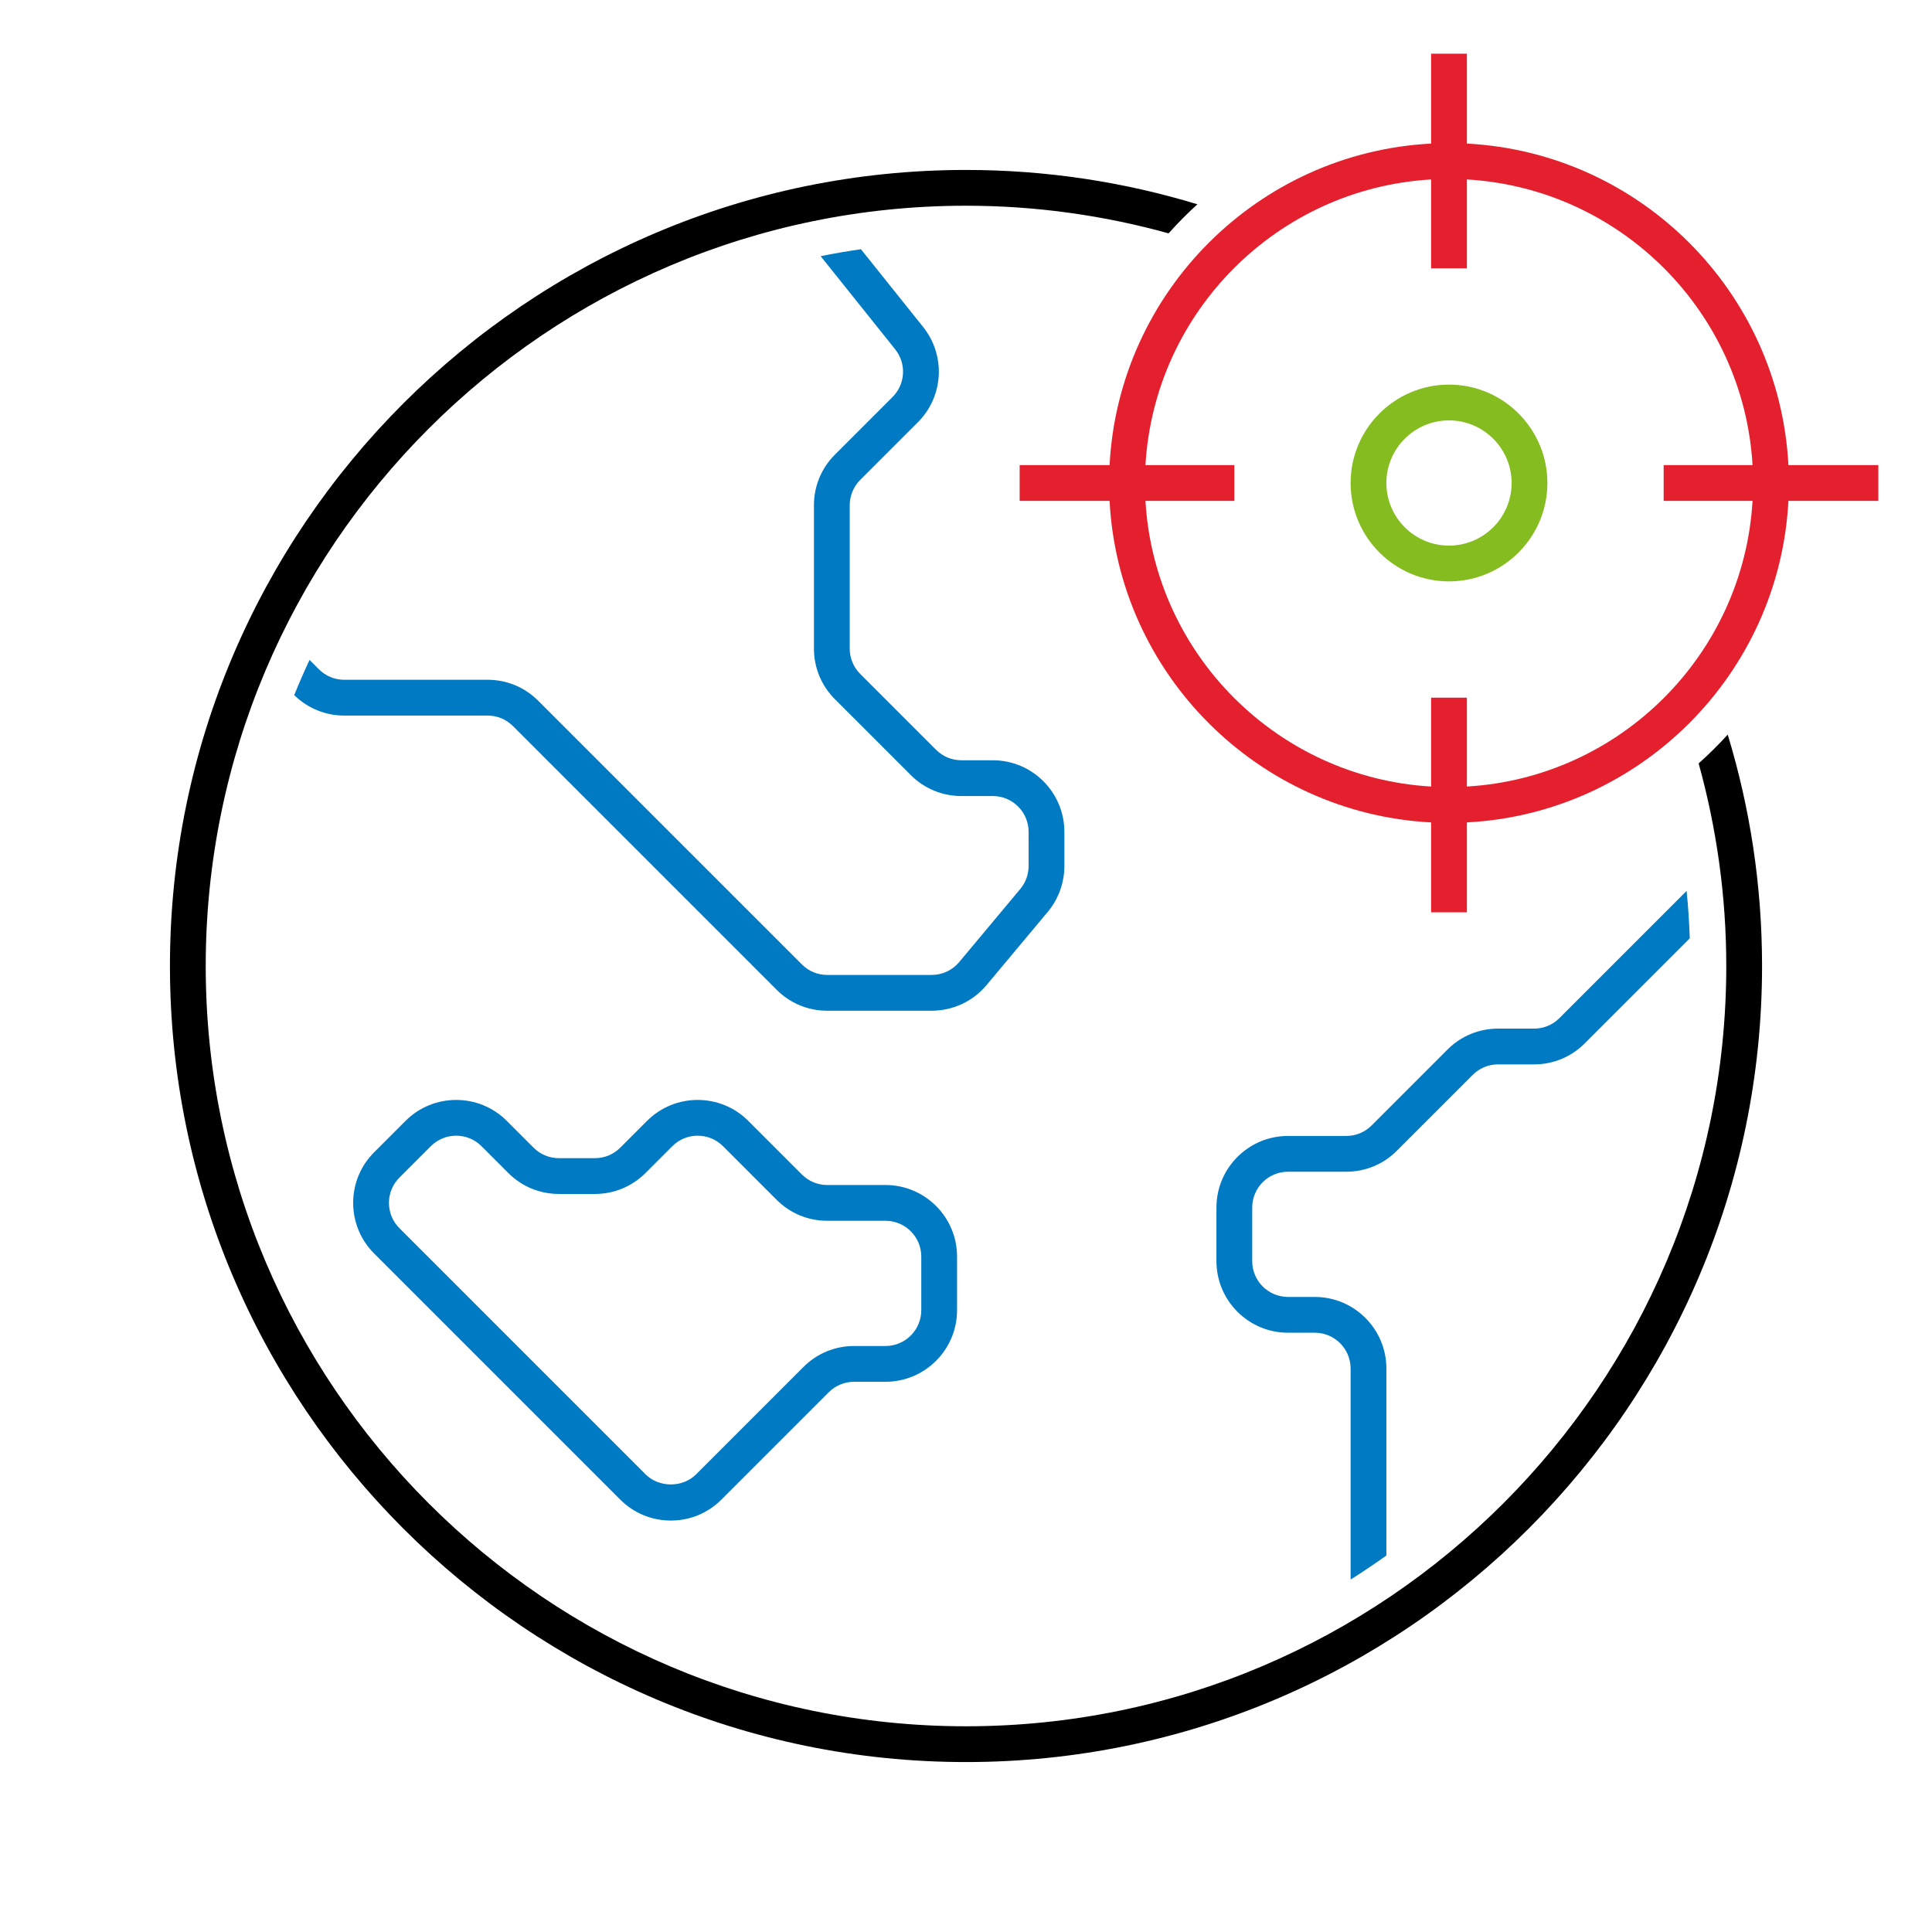
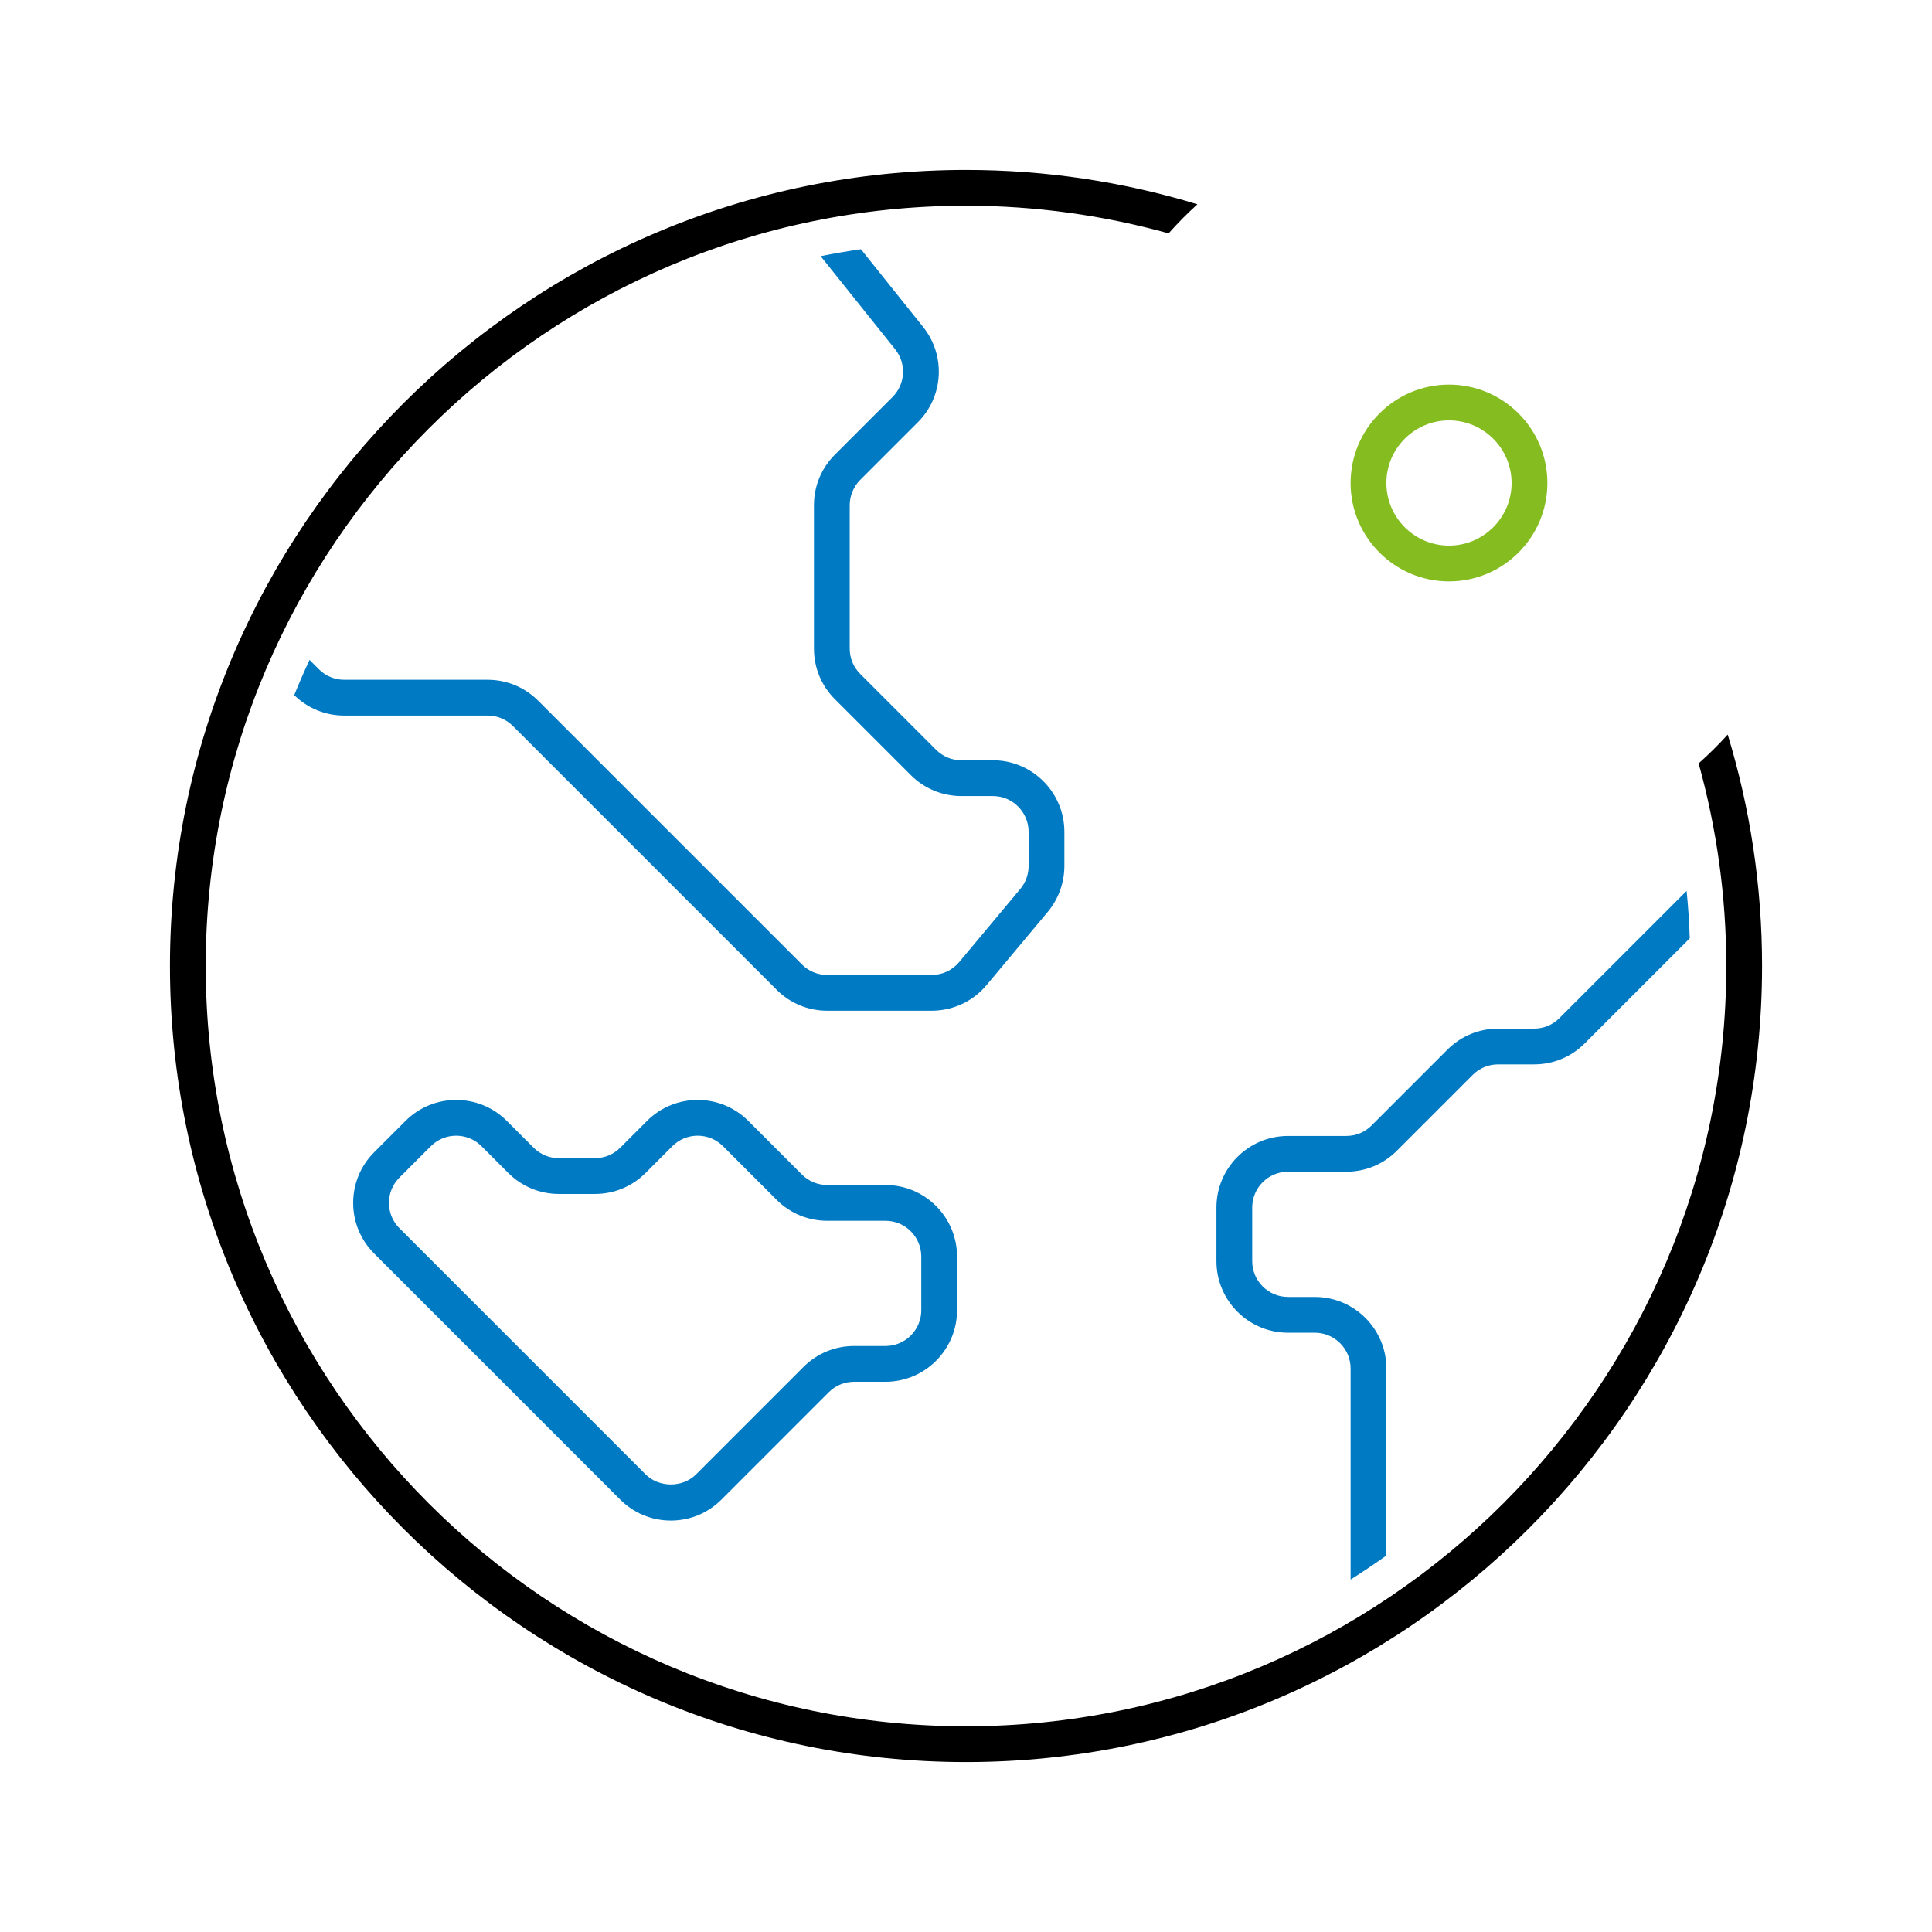
<svg xmlns="http://www.w3.org/2000/svg" version="1.1" x="0px" y="0px" width="216px" height="216px" viewBox="0 0 216 216" style="enable-background:new 0 0 216 216;" xml:space="preserve">
  <style type="text/css">
	.st0{fill:none;}
	.st1{display:none;}
	.st2{fill:none;stroke:#010101;stroke-width:2;stroke-miterlimit:10;}
	.st3{display:inline;}
	.st4{fill:#007AC3;}
	.st5{display:inline;fill:#E5202E;}
	.st6{display:inline;fill:#85BC20;}
	.st7{display:inline;fill:#007AC3;}
	.st8{display:none;fill:none;stroke:#000000;stroke-width:4;stroke-miterlimit:10;}
	.st9{display:none;fill:none;stroke:#000000;stroke-width:4;stroke-linecap:square;stroke-miterlimit:10;}
	.st10{fill:#E5202E;}
	.st11{fill:#85BC20;}
</style>
  <g id="transparant_background">
    <g id="a">
      <rect x="72" y="72" class="st0" width="72" height="72" />
    </g>
  </g>
  <g id="basic__x2B__medium_icon" class="st1">
    <path class="st2" d="M77,136c0,0,0.968-5.923,1.437-8.805c0.604-3.704,6.823-4.158,9.563-5.195c0,0,2.844,2.019,4.981,2.019   C95.119,124.019,98,122,98,122c2.74,1.038,8.921,1.491,9.525,5.195C107.994,130.077,109,136,109,136" />
    <g class="st3">
      <path d="M84.829,99h5.343c0.267,0,0.519,0.104,0.708,0.293l9.828,9.828c0.566,0.566,1.32,0.879,2.122,0.879h3.893    c0.892,0,1.73-0.393,2.302-1.076l2.277-2.726c0.451-0.538,0.699-1.222,0.699-1.924V103c0-1.653-1.346-3-3-3h-1.172    c-0.267,0-0.518-0.104-0.707-0.292l-2.829-2.828c-0.189-0.189-0.293-0.44-0.293-0.708v-5.343c0-0.267,0.104-0.518,0.292-0.707    l2.149-2.149c1.083-1.083,1.178-2.8,0.221-3.996l-1.459-1.824c-0.771,0.083-1.533,0.2-2.282,0.349l2.18,2.724    c0.319,0.398,0.287,0.971-0.074,1.332l-2.149,2.149c-0.566,0.566-0.878,1.32-0.878,2.121v5.343c0,0.801,0.312,1.555,0.879,2.122    l2.829,2.829c0.567,0.566,1.32,0.878,2.12,0.878H109c0.551,0,1,0.449,1,1v1.275c0,0.234-0.083,0.461-0.233,0.641l-2.278,2.726    c-0.19,0.228-0.47,0.358-0.767,0.358h-3.893c-0.267,0-0.519-0.104-0.708-0.293l-9.828-9.828C91.727,97.312,90.973,97,90.171,97    h-5.343c-0.121,0-0.238-0.028-0.348-0.069c-0.285,0.603-0.546,1.219-0.785,1.847C84.051,98.923,84.434,99,84.829,99z" />
      <path d="M105,115.828h-2.171c-0.268,0-0.519-0.104-0.708-0.293l-2-2c-1.17-1.17-3.072-1.17-4.242,0l-1.001,1.001    c-0.188,0.188-0.439,0.292-0.707,0.292h-1.343c-0.268,0-0.519-0.104-0.708-0.293l-1-1c-1.17-1.17-3.072-1.17-4.242,0l-1.172,1.172    c-0.566,0.566-0.878,1.32-0.878,2.121c0,0.802,0.312,1.555,0.878,2.121l9.171,9.172C95.445,128.688,96.199,129,97,129    s1.555-0.312,2.121-0.879l4-4c0.189-0.188,0.44-0.293,0.708-0.293H105c1.654,0,3-1.346,3-3v-2    C108,117.174,106.654,115.828,105,115.828z M106,120.828c0,0.552-0.449,1-1,1h-1.171c-0.801,0-1.555,0.312-2.122,0.879l-4,4    c-0.377,0.379-1.036,0.379-1.414,0l-9.172-9.172c-0.189-0.188-0.292-0.439-0.292-0.707c0-0.267,0.104-0.519,0.292-0.707    l1.172-1.172c0.195-0.194,0.451-0.292,0.707-0.292s0.512,0.098,0.707,0.292l0.999,0.999c0.566,0.567,1.32,0.88,2.123,0.88h1.343    c0.803,0,1.557-0.312,2.122-0.879l1-1c0.39-0.389,1.024-0.389,1.414,0l1.999,1.999c0.566,0.567,1.32,0.88,2.123,0.88H105    c0.551,0,1,0.448,1,1V120.828z" />
      <path d="M133.892,105.694l-4.013,4.013c-0.187,0.187-0.444,0.293-0.707,0.293h-1.344c-0.801,0-1.555,0.312-2.121,0.879    l-2.828,2.828c-0.187,0.187-0.444,0.293-0.707,0.293H120c-1.654,0-3,1.346-3,3v2c0,1.654,1.346,3,3,3h1c0.552,0,1,0.448,1,1v6.892    c0.69-0.443,1.357-0.916,2-1.42V123c0-1.654-1.346-3-3-3h-1c-0.552,0-1-0.448-1-1v-2c0-0.552,0.448-1,1-1h2.172    c0.801,0,1.555-0.312,2.121-0.879l2.828-2.828c0.187-0.187,0.444-0.293,0.707-0.293h1.344c0.801,0,1.555-0.312,2.121-0.879    l2.696-2.696c0.002-0.142,0.011-0.282,0.011-0.425C134,107.222,133.959,106.454,133.892,105.694z" />
    </g>
    <g class="st3">
      <g>
        <path d="M135.289,101.755c0.46,2.01,0.711,4.098,0.711,6.245c0,15.439-12.561,28-28,28s-28-12.561-28-28s12.561-28,28-28     c2.147,0,4.235,0.251,6.245,0.711c0.474-0.599,0.995-1.156,1.554-1.676C113.31,78.364,110.697,78,108,78     c-16.542,0-30,13.458-30,30s13.458,30,30,30s30-13.458,30-30c0-2.697-0.364-5.31-1.034-7.799     C136.446,100.76,135.888,101.281,135.289,101.755z" />
      </g>
    </g>
-     <path class="st3" d="M142,89h-3.051c-0.488-6.37-5.579-11.461-11.949-11.949V74h-2v3.051c-6.37,0.488-11.461,5.579-11.949,11.949   H110v2h3.051c0.488,6.37,5.579,11.461,11.949,11.949V106h2v-3.051c6.37-0.488,11.461-5.579,11.949-11.949H142V89z M127,100.949V98   h-2v2.949c-5.268-0.478-9.472-4.681-9.949-9.949H118v-2h-2.949c0.478-5.268,4.681-9.472,9.949-9.949V82h2v-2.949   c5.268,0.478,9.472,4.681,9.949,9.949H134v2h2.949C136.472,96.268,132.268,100.472,127,100.949z" />
+     <path class="st3" d="M142,89h-3.051c-0.488-6.37-5.579-11.461-11.949-11.949V74h-2v3.051c-6.37,0.488-11.461,5.579-11.949,11.949   H110v2h3.051c0.488,6.37,5.579,11.461,11.949,11.949V106h2v-3.051c6.37-0.488,11.461-5.579,11.949-11.949H142V89z M127,100.949V98   h-2v2.949c-5.268-0.478-9.472-4.681-9.949-9.949H118v-2h-2.949c0.478-5.268,4.681-9.472,9.949-9.949V82h2v-2.949   H134v2h2.949C136.472,96.268,132.268,100.472,127,100.949z" />
    <path class="st3" d="M126,94c-2.206,0-4-1.794-4-4s1.794-4,4-4s4,1.794,4,4S128.206,94,126,94z M126,88c-1.103,0-2,0.897-2,2   s0.897,2,2,2s2-0.897,2-2S127.103,88,126,88z" />
  </g>
  <g id="large_icon" class="st1">
    <g class="st3">
      <path class="st4" d="M84.829,99h5.343c0.267,0,0.519,0.104,0.708,0.293l9.828,9.828c0.566,0.566,1.32,0.879,2.122,0.879h3.893    c0.892,0,1.73-0.393,2.302-1.076l2.277-2.726c0.451-0.538,0.699-1.222,0.699-1.924V103c0-1.653-1.346-3-3-3h-1.172    c-0.267,0-0.518-0.104-0.707-0.292l-2.829-2.828c-0.189-0.189-0.293-0.44-0.293-0.708v-5.343c0-0.267,0.104-0.518,0.292-0.707    l2.149-2.149c1.083-1.083,1.178-2.8,0.221-3.996l-1.459-1.824c-0.771,0.083-1.533,0.2-2.282,0.349l2.18,2.724    c0.319,0.398,0.287,0.971-0.074,1.332l-2.149,2.149c-0.566,0.566-0.878,1.32-0.878,2.121v5.343c0,0.801,0.312,1.555,0.879,2.122    l2.829,2.829c0.567,0.566,1.32,0.878,2.12,0.878H109c0.551,0,1,0.449,1,1v1.275c0,0.234-0.083,0.461-0.233,0.641l-2.278,2.726    c-0.19,0.228-0.47,0.358-0.767,0.358h-3.893c-0.267,0-0.519-0.104-0.708-0.293l-9.828-9.828C91.727,97.312,90.973,97,90.171,97    h-5.343c-0.121,0-0.238-0.028-0.348-0.069c-0.285,0.603-0.546,1.219-0.785,1.847C84.051,98.923,84.434,99,84.829,99z" />
      <path class="st4" d="M105,115.828h-2.171c-0.268,0-0.519-0.104-0.708-0.293l-2-2c-1.17-1.17-3.072-1.17-4.242,0l-1.001,1.001    c-0.188,0.188-0.439,0.292-0.707,0.292h-1.343c-0.268,0-0.519-0.104-0.708-0.293l-1-1c-1.17-1.17-3.072-1.17-4.242,0l-1.172,1.172    c-0.566,0.566-0.878,1.32-0.878,2.121c0,0.802,0.312,1.555,0.878,2.121l9.171,9.172C95.445,128.688,96.199,129,97,129    s1.555-0.312,2.121-0.879l4-4c0.189-0.188,0.44-0.293,0.708-0.293H105c1.654,0,3-1.346,3-3v-2    C108,117.174,106.654,115.828,105,115.828z M106,120.828c0,0.552-0.449,1-1,1h-1.171c-0.801,0-1.555,0.312-2.122,0.879l-4,4    c-0.377,0.379-1.036,0.379-1.414,0l-9.172-9.172c-0.189-0.188-0.292-0.439-0.292-0.707c0-0.267,0.104-0.519,0.292-0.707    l1.172-1.172c0.195-0.194,0.451-0.292,0.707-0.292s0.512,0.098,0.707,0.292l0.999,0.999c0.566,0.567,1.32,0.88,2.123,0.88h1.343    c0.803,0,1.557-0.312,2.122-0.879l1-1c0.39-0.389,1.024-0.389,1.414,0l1.999,1.999c0.566,0.567,1.32,0.88,2.123,0.88H105    c0.551,0,1,0.448,1,1V120.828z" />
      <path class="st4" d="M133.892,105.694l-4.013,4.013c-0.187,0.187-0.444,0.293-0.707,0.293h-1.344    c-0.801,0-1.555,0.312-2.121,0.879l-2.828,2.828c-0.187,0.187-0.444,0.293-0.707,0.293H120c-1.654,0-3,1.346-3,3v2    c0,1.654,1.346,3,3,3h1c0.552,0,1,0.448,1,1v6.892c0.69-0.443,1.357-0.916,2-1.42V123c0-1.654-1.346-3-3-3h-1    c-0.552,0-1-0.448-1-1v-2c0-0.552,0.448-1,1-1h2.172c0.801,0,1.555-0.312,2.121-0.879l2.828-2.828    c0.187-0.187,0.444-0.293,0.707-0.293h1.344c0.801,0,1.555-0.312,2.121-0.879l2.696-2.696c0.002-0.142,0.011-0.282,0.011-0.425    C134,107.222,133.959,106.454,133.892,105.694z" />
    </g>
    <g class="st3">
      <g>
        <path d="M135.289,101.755c0.46,2.01,0.711,4.098,0.711,6.245c0,15.439-12.561,28-28,28s-28-12.561-28-28s12.561-28,28-28     c2.147,0,4.235,0.251,6.245,0.711c0.474-0.599,0.995-1.156,1.554-1.676C113.31,78.364,110.697,78,108,78     c-16.542,0-30,13.458-30,30s13.458,30,30,30s30-13.458,30-30c0-2.697-0.364-5.31-1.034-7.799     C136.446,100.76,135.888,101.281,135.289,101.755z" />
      </g>
    </g>
    <path class="st5" d="M142,89h-3.051c-0.488-6.37-5.579-11.461-11.949-11.949V74h-2v3.051c-6.37,0.488-11.461,5.579-11.949,11.949   H110v2h3.051c0.488,6.37,5.579,11.461,11.949,11.949V106h2v-3.051c6.37-0.488,11.461-5.579,11.949-11.949H142V89z M127,100.949V98   h-2v2.949c-5.268-0.478-9.472-4.681-9.949-9.949H118v-2h-2.949c0.478-5.268,4.681-9.472,9.949-9.949V82h2v-2.949   c5.268,0.478,9.472,4.681,9.949,9.949H134v2h2.949C136.472,96.268,132.268,100.472,127,100.949z" />
    <path class="st6" d="M126,94c-2.206,0-4-1.794-4-4s1.794-4,4-4s4,1.794,4,4S128.206,94,126,94z M126,88c-1.103,0-2,0.897-2,2   s0.897,2,2,2s2-0.897,2-2S127.103,88,126,88z" />
  </g>
  <g id="colored_circle" class="st1">
    <path class="st6" d="M149.658,70.585l-1.435,1.435C156.782,81.579,162,94.189,162,108s-5.217,26.421-13.777,35.98l1.435,1.435   C158.572,135.498,164,122.384,164,108S158.572,80.502,149.658,70.585z" />
    <path class="st3" d="M143.98,148.223C134.421,156.782,121.811,162,108,162s-26.421-5.218-35.98-13.777l-1.435,1.435   C80.502,158.572,93.616,164,108,164s27.498-5.428,37.415-14.342L143.98,148.223z" />
    <path class="st5" d="M72.02,67.777C81.579,59.217,94.189,54,108,54s26.421,5.218,35.98,13.777l1.435-1.435   C135.498,57.428,122.384,52,108,52s-27.498,5.428-37.415,14.342L72.02,67.777z" />
-     <path class="st7" d="M67.777,143.98C59.218,134.421,54,121.811,54,108s5.218-26.421,13.777-35.98l-1.435-1.435   C57.428,80.502,52,93.616,52,108s5.428,27.498,14.342,37.415L67.777,143.98z" />
  </g>
  <g id="primary_illustration">
    <ellipse class="st8" cx="135" cy="69" rx="69" ry="60" />
    <path class="st9" d="M159,120c7.264,13.259,20.809,22.587,36.631,24c-9.476-10.178-15.317-23.786-15.317-38.789" />
    <path class="st4" d="M38.485,80h16.029c1.068,0,2.073,0.416,2.829,1.171l29.484,29.485c1.511,1.512,3.52,2.344,5.658,2.344h11.68   c2.377,0,4.614-1.046,6.138-2.87l6.834-8.177c1.201-1.436,1.862-3.258,1.862-5.13v-3.824c0-4.411-3.588-8-7.999-8l-3.517,0   c-1.067,0-2.072-0.416-2.827-1.171l-8.485-8.485C95.416,74.587,95,73.583,95,72.515v-16.03c0-1.053,0.427-2.084,1.171-2.828   l6.447-6.447c2.886-2.887,3.139-7.467,0.589-10.654l-6.955-8.693c-1.513,0.221-3.016,0.473-4.501,0.777l8.333,10.416   c1.275,1.594,1.148,3.884-0.294,5.327l-6.446,6.447C91.832,52.339,91,54.348,91,56.485v16.03c0,2.137,0.833,4.146,2.344,5.657   l8.485,8.485c1.511,1.51,3.52,2.342,5.655,2.342l3.517,0c2.205,0,3.999,1.795,3.999,4v3.824c0,0.936-0.33,1.847-0.931,2.565   l-6.834,8.177c-0.762,0.912-1.881,1.435-3.069,1.435h-11.68c-1.069,0-2.073-0.416-2.829-1.172L60.171,78.343   C58.661,76.832,56.651,76,54.515,76H38.485c-1.068,0-2.073-0.416-2.829-1.171l-1.049-1.049c-0.606,1.294-1.174,2.607-1.713,3.937   C34.398,79.188,36.379,80,38.485,80z" />
    <path class="st4" d="M171.515,115h-4.029c-2.137,0-4.146,0.832-5.657,2.344l-8.484,8.484c-0.756,0.756-1.761,1.172-2.829,1.172H144   c-4.411,0-8,3.589-8,8v6c0,4.411,3.589,8,8,8h3c2.206,0,4,1.794,4,4v23.595c1.362-0.857,2.694-1.755,4-2.689V153   c0-4.411-3.589-8-8-8h-3c-2.206,0-4-1.794-4-4v-6c0-2.206,1.794-4,4-4h6.515c2.137,0,4.146-0.832,5.657-2.344l8.484-8.484   c0.756-0.756,1.761-1.172,2.829-1.172h4.029c2.137,0,4.146-0.832,5.657-2.344l11.75-11.75c-0.067-1.78-0.175-3.55-0.356-5.3   l-14.221,14.221C173.588,114.584,172.583,115,171.515,115z" />
    <path class="st4" d="M92.485,132.485c-1.069,0-2.073-0.416-2.829-1.172l-6-6c-3.119-3.119-8.194-3.119-11.313,0l-3.001,3   c-0.754,0.756-1.759,1.172-2.828,1.172h-4.029c-1.069,0-2.073-0.416-2.829-1.172l-3-3c-3.119-3.119-8.194-3.119-11.313,0   l-3.515,3.515c-1.511,1.512-2.343,3.521-2.343,5.657s0.832,4.146,2.343,5.656l27.514,27.515C70.854,169.168,72.863,170,75,170   s4.146-0.832,5.657-2.344l12-12c0.755-0.755,1.76-1.171,2.829-1.171H99c4.411,0,8-3.589,8-8v-6c0-4.411-3.589-8-8-8H92.485z    M103,140.485v6c0,2.206-1.794,4-4,4h-3.515c-2.137,0-4.146,0.832-5.657,2.343l-12,12c-1.511,1.512-4.145,1.512-5.657,0   l-27.515-27.515c-0.755-0.756-1.171-1.76-1.171-2.828s0.416-2.073,1.171-2.829l3.515-3.515c0.78-0.779,1.804-1.169,2.829-1.169   s2.049,0.39,2.829,1.169l2.999,3c1.511,1.511,3.52,2.344,5.658,2.344h4.029c2.138,0,4.147-0.833,5.657-2.344l3-3   c1.56-1.559,4.098-1.559,5.657,0l5.999,6c1.511,1.511,3.52,2.344,5.658,2.344H99C101.206,136.485,103,138.279,103,140.485z" />
    <g>
      <g>
        <path d="M189.911,85.348C191.91,92.565,193,100.156,193,108c0,46.869-38.131,85-85,85s-85-38.131-85-85s38.131-85,85-85     c7.844,0,15.435,1.09,22.652,3.089c1.015-1.139,2.088-2.226,3.22-3.249C125.681,20.346,116.995,19,108,19     c-49.075,0-89,39.925-89,89c0,49.075,39.925,89,89,89c49.075,0,89-39.925,89-89c0-8.995-1.346-17.681-3.84-25.872     C192.137,83.26,191.05,84.333,189.911,85.348z" />
      </g>
    </g>
-     <path class="st10" d="M210,52h-10.053C198.938,32.635,183.365,17.062,164,16.053V6h-4v10.053   C140.635,17.062,125.062,32.635,124.053,52H114v4h10.053c1.009,19.365,16.582,34.938,35.947,35.947V102h4V91.947   c19.365-1.009,34.938-16.582,35.947-35.947H210V52z M164,87.936V78h-4v9.936C142.842,86.936,129.064,73.157,128.064,56H138v-4   h-9.936c1.001-17.157,14.779-30.936,31.936-31.936V30h4v-9.936c17.158,1.001,30.936,14.779,31.936,31.936H186v4h9.936   C194.936,73.157,181.158,86.936,164,87.936z" />
    <path class="st11" d="M162,65c-6.065,0-11-4.935-11-11s4.935-11,11-11s11,4.935,11,11S168.065,65,162,65z M162,47   c-3.859,0-7,3.14-7,7s3.141,7,7,7s7-3.14,7-7S165.859,47,162,47z" />
  </g>
</svg>